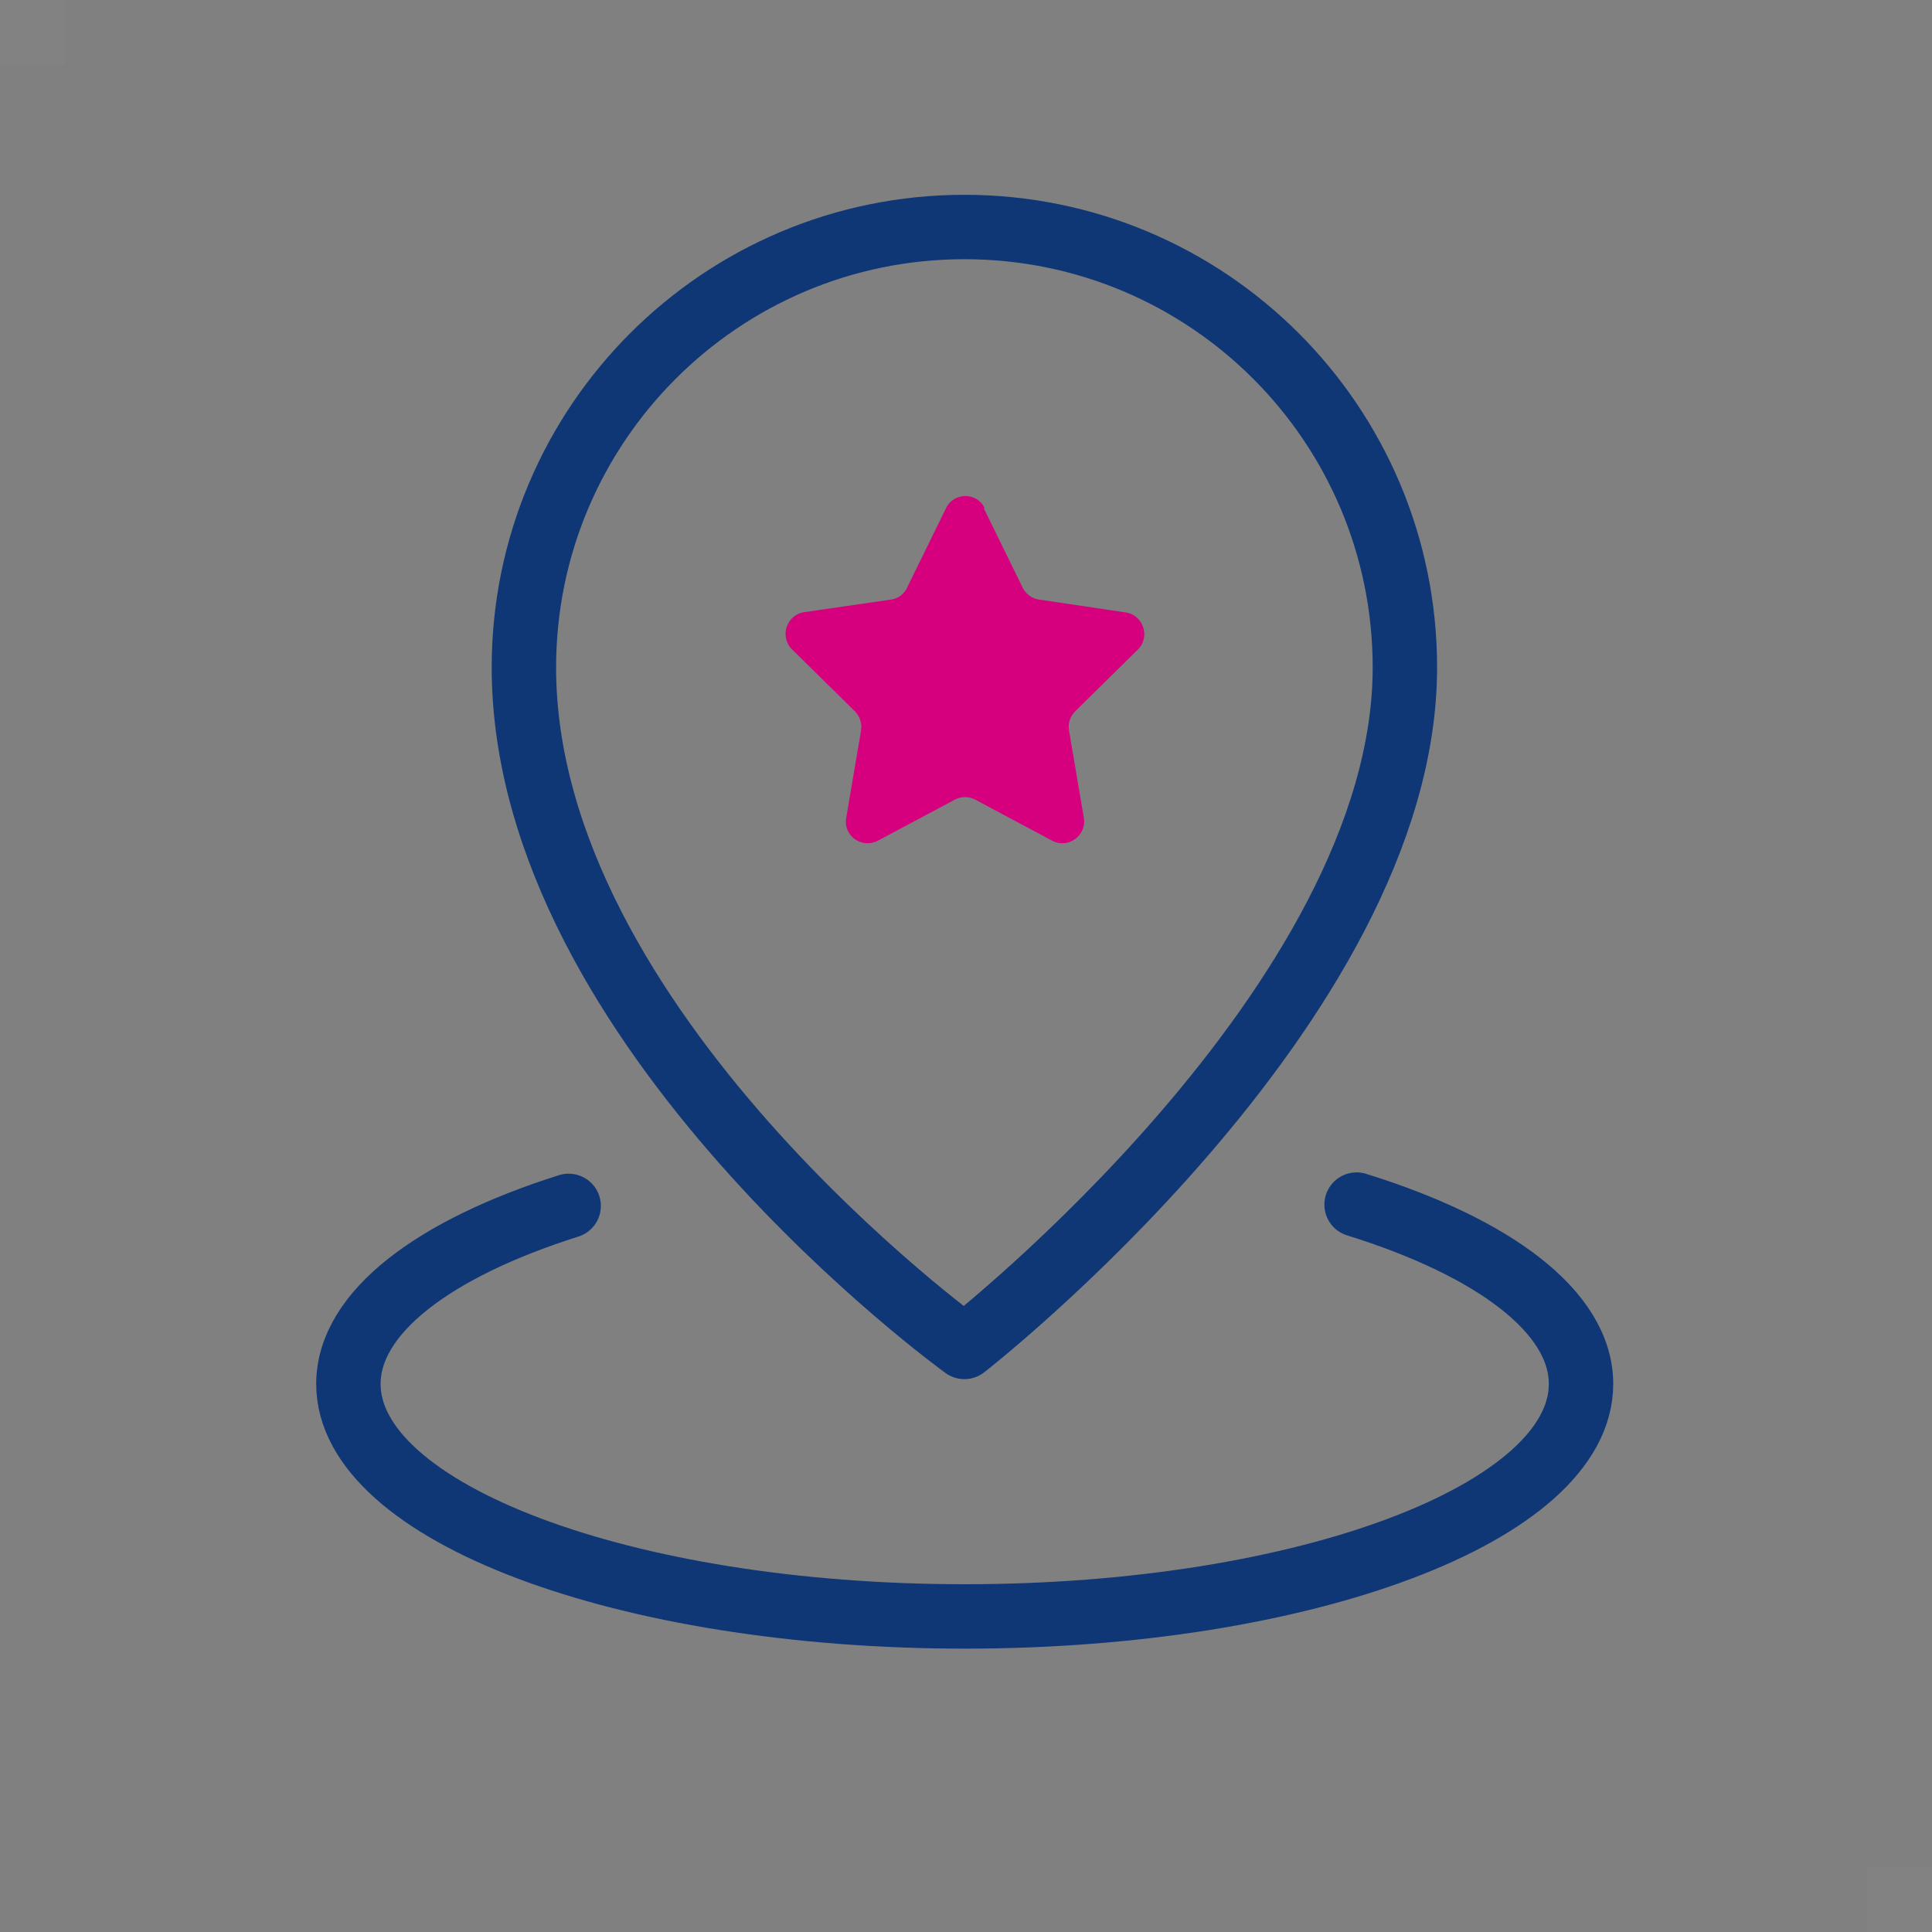
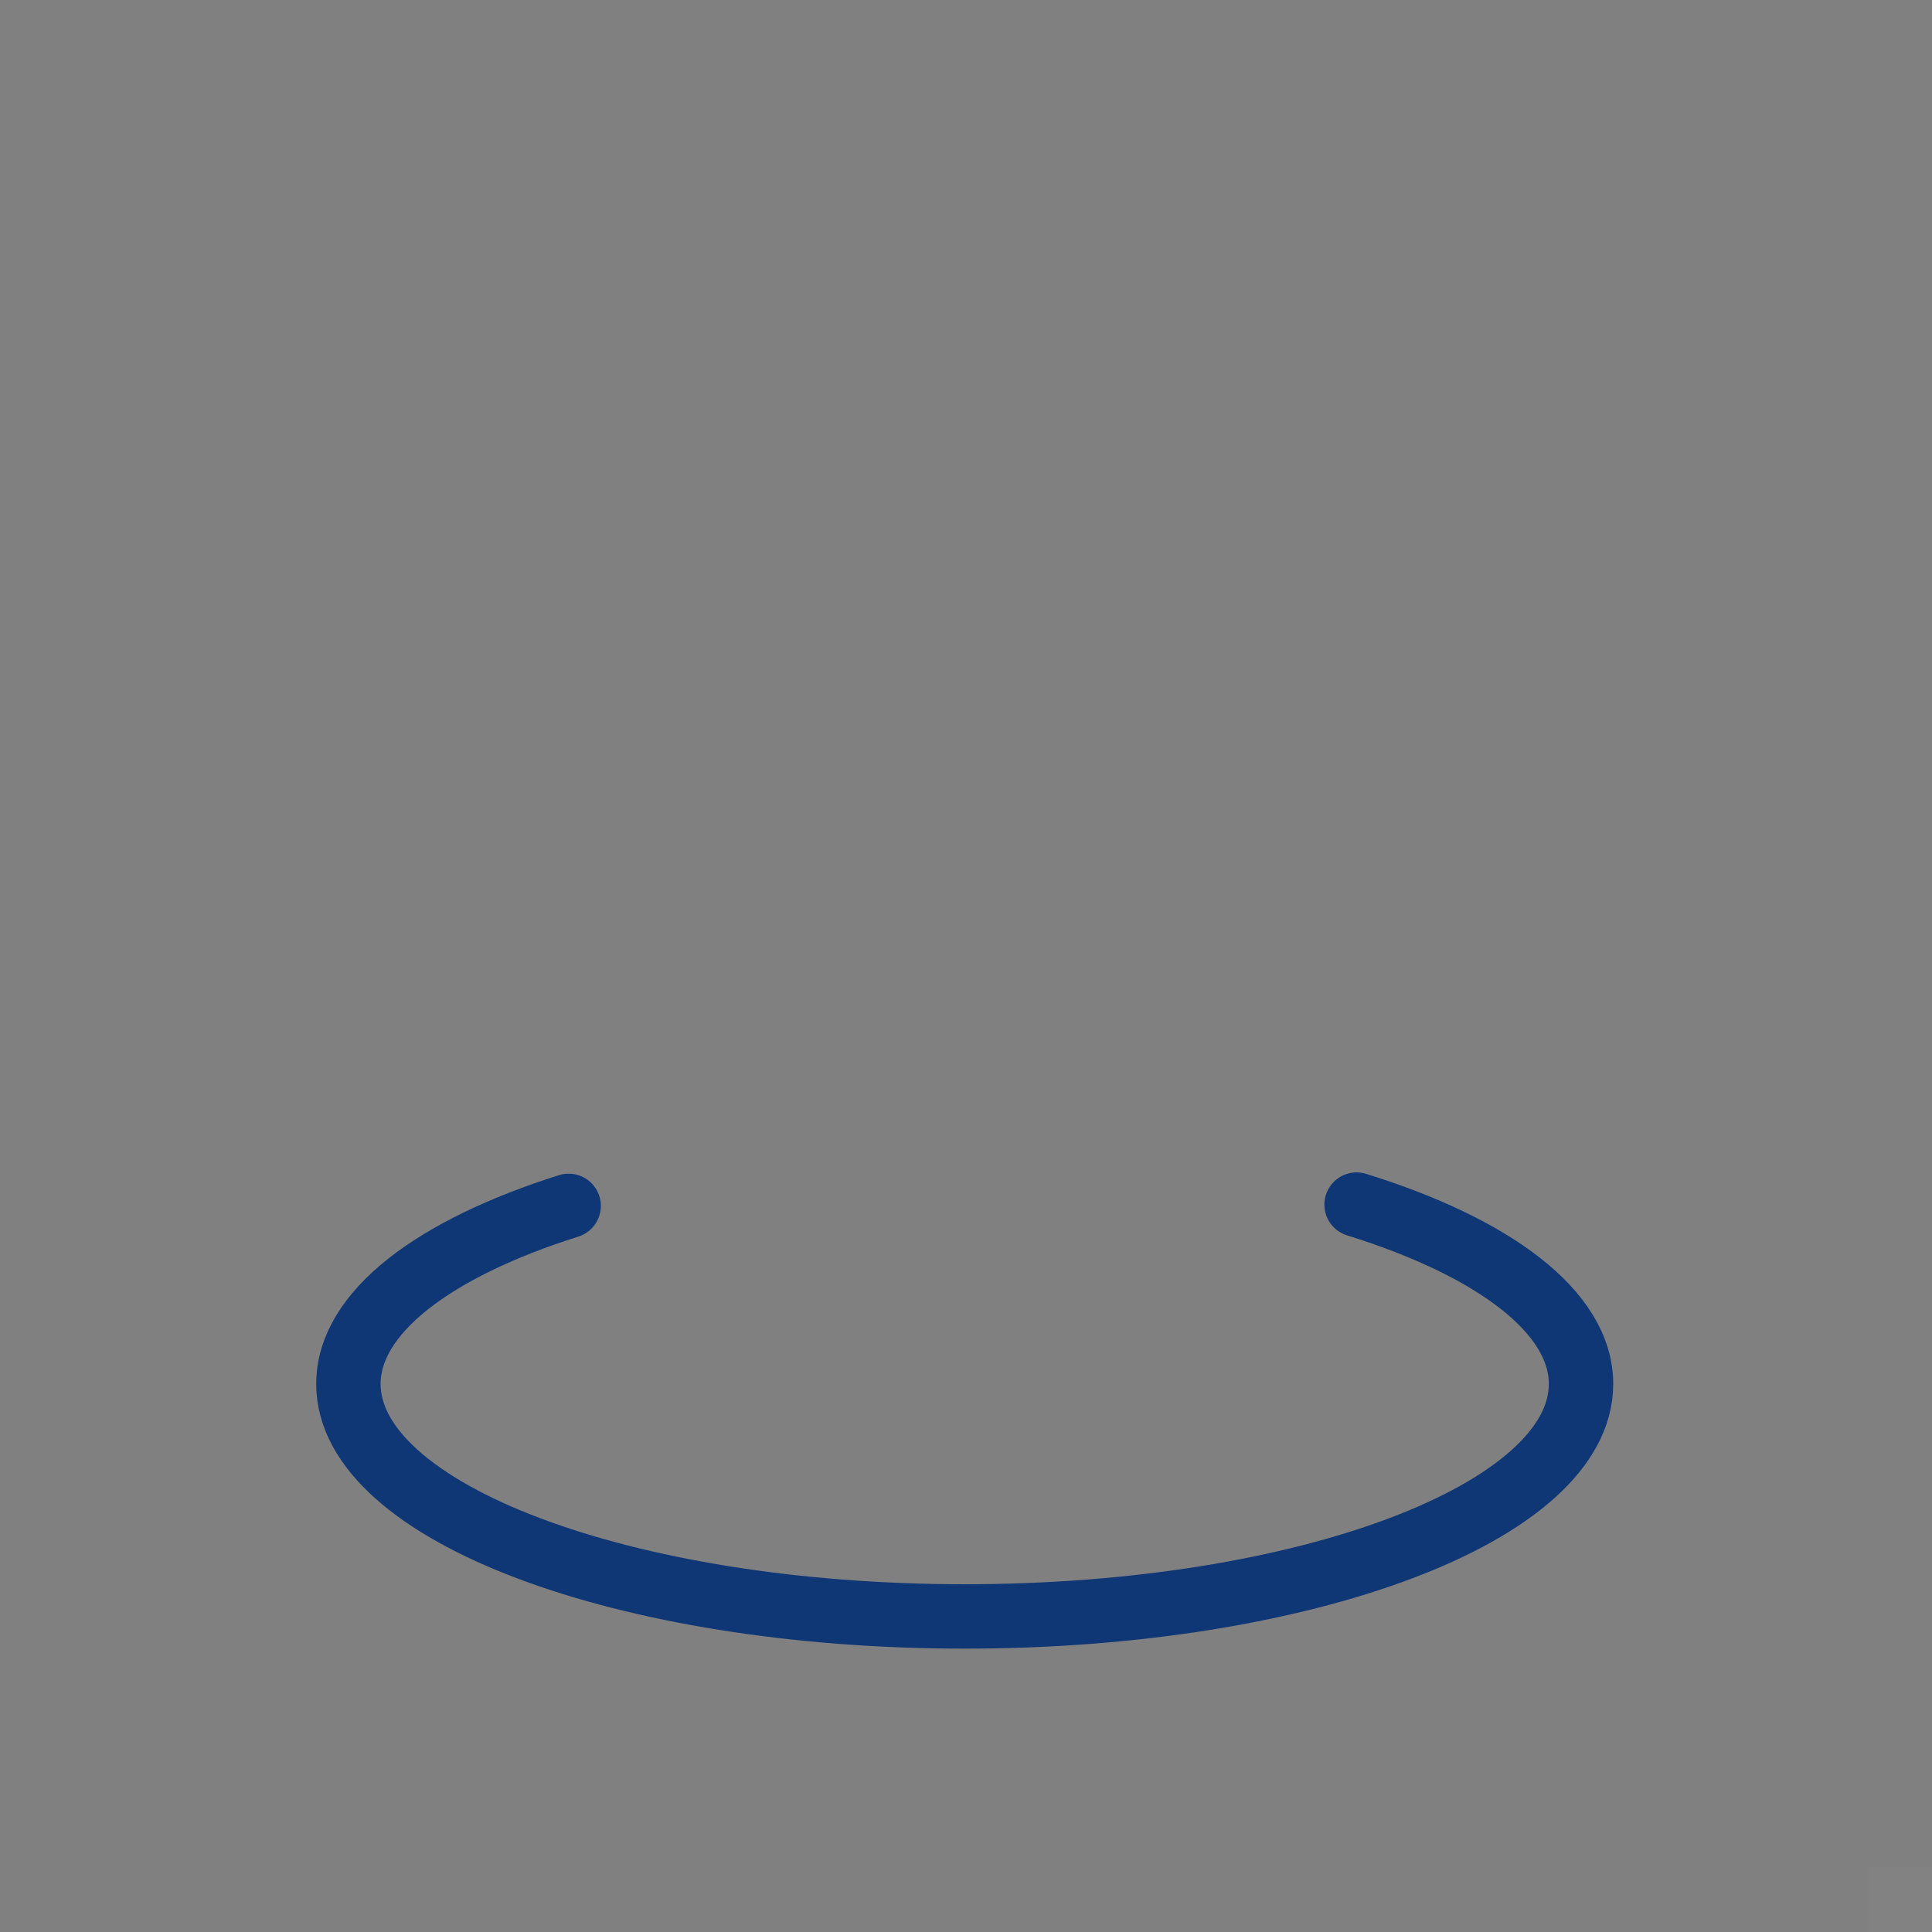
<svg xmlns="http://www.w3.org/2000/svg" id="_レイヤー_1" viewBox="0 0 60 60">
  <rect x="0" y="0" width="60" height="60" fill="#808080" stroke="none" />
  <defs>
    <style>.cls-1{fill:#fff;}.cls-2{fill:#d6007f;}.cls-3{fill:none;stroke:#0f3675;stroke-linecap:round;stroke-linejoin:round;stroke-width:2px;}.cls-4{opacity:.02;}</style>
  </defs>
  <g class="cls-4">
-     <rect class="cls-1" width="2" height="2" />
-   </g>
+     </g>
  <g class="cls-4">
    <rect class="cls-1" x="58" y="58" width="2" height="2" />
  </g>
  <path class="cls-3" d="m42.13,37.41c4.25,1.32,6.97,3.33,6.97,5.57,0,3.99-8.57,7.22-19.14,7.22s-19.14-3.23-19.14-7.22c0-2.22,2.66-4.21,6.84-5.53" />
-   <path class="cls-3" d="m43.63,20.73c0,10.45-13.68,21.1-13.68,21.1,0,0-13.68-9.87-13.68-21.1,0-7.55,6.12-13.68,13.68-13.68s13.68,6.12,13.68,13.68Z" />
-   <path class="cls-2" d="m30.55,15.78l1.21,2.47c.1.2.29.34.51.37l2.69.4c.55.08.77.76.38,1.15l-1.95,1.92c-.16.16-.23.38-.19.6l.46,2.71c.09.55-.49.97-.98.71l-2.4-1.28c-.19-.1-.43-.1-.62,0l-2.4,1.28c-.5.26-1.08-.16-.98-.71l.46-2.71c.04-.22-.04-.44-.19-.6l-1.95-1.92c-.4-.39-.18-1.08.38-1.16l2.69-.39c.22-.03.41-.17.5-.37l1.21-2.47c.24-.5.96-.5,1.2,0Z" />
</svg>